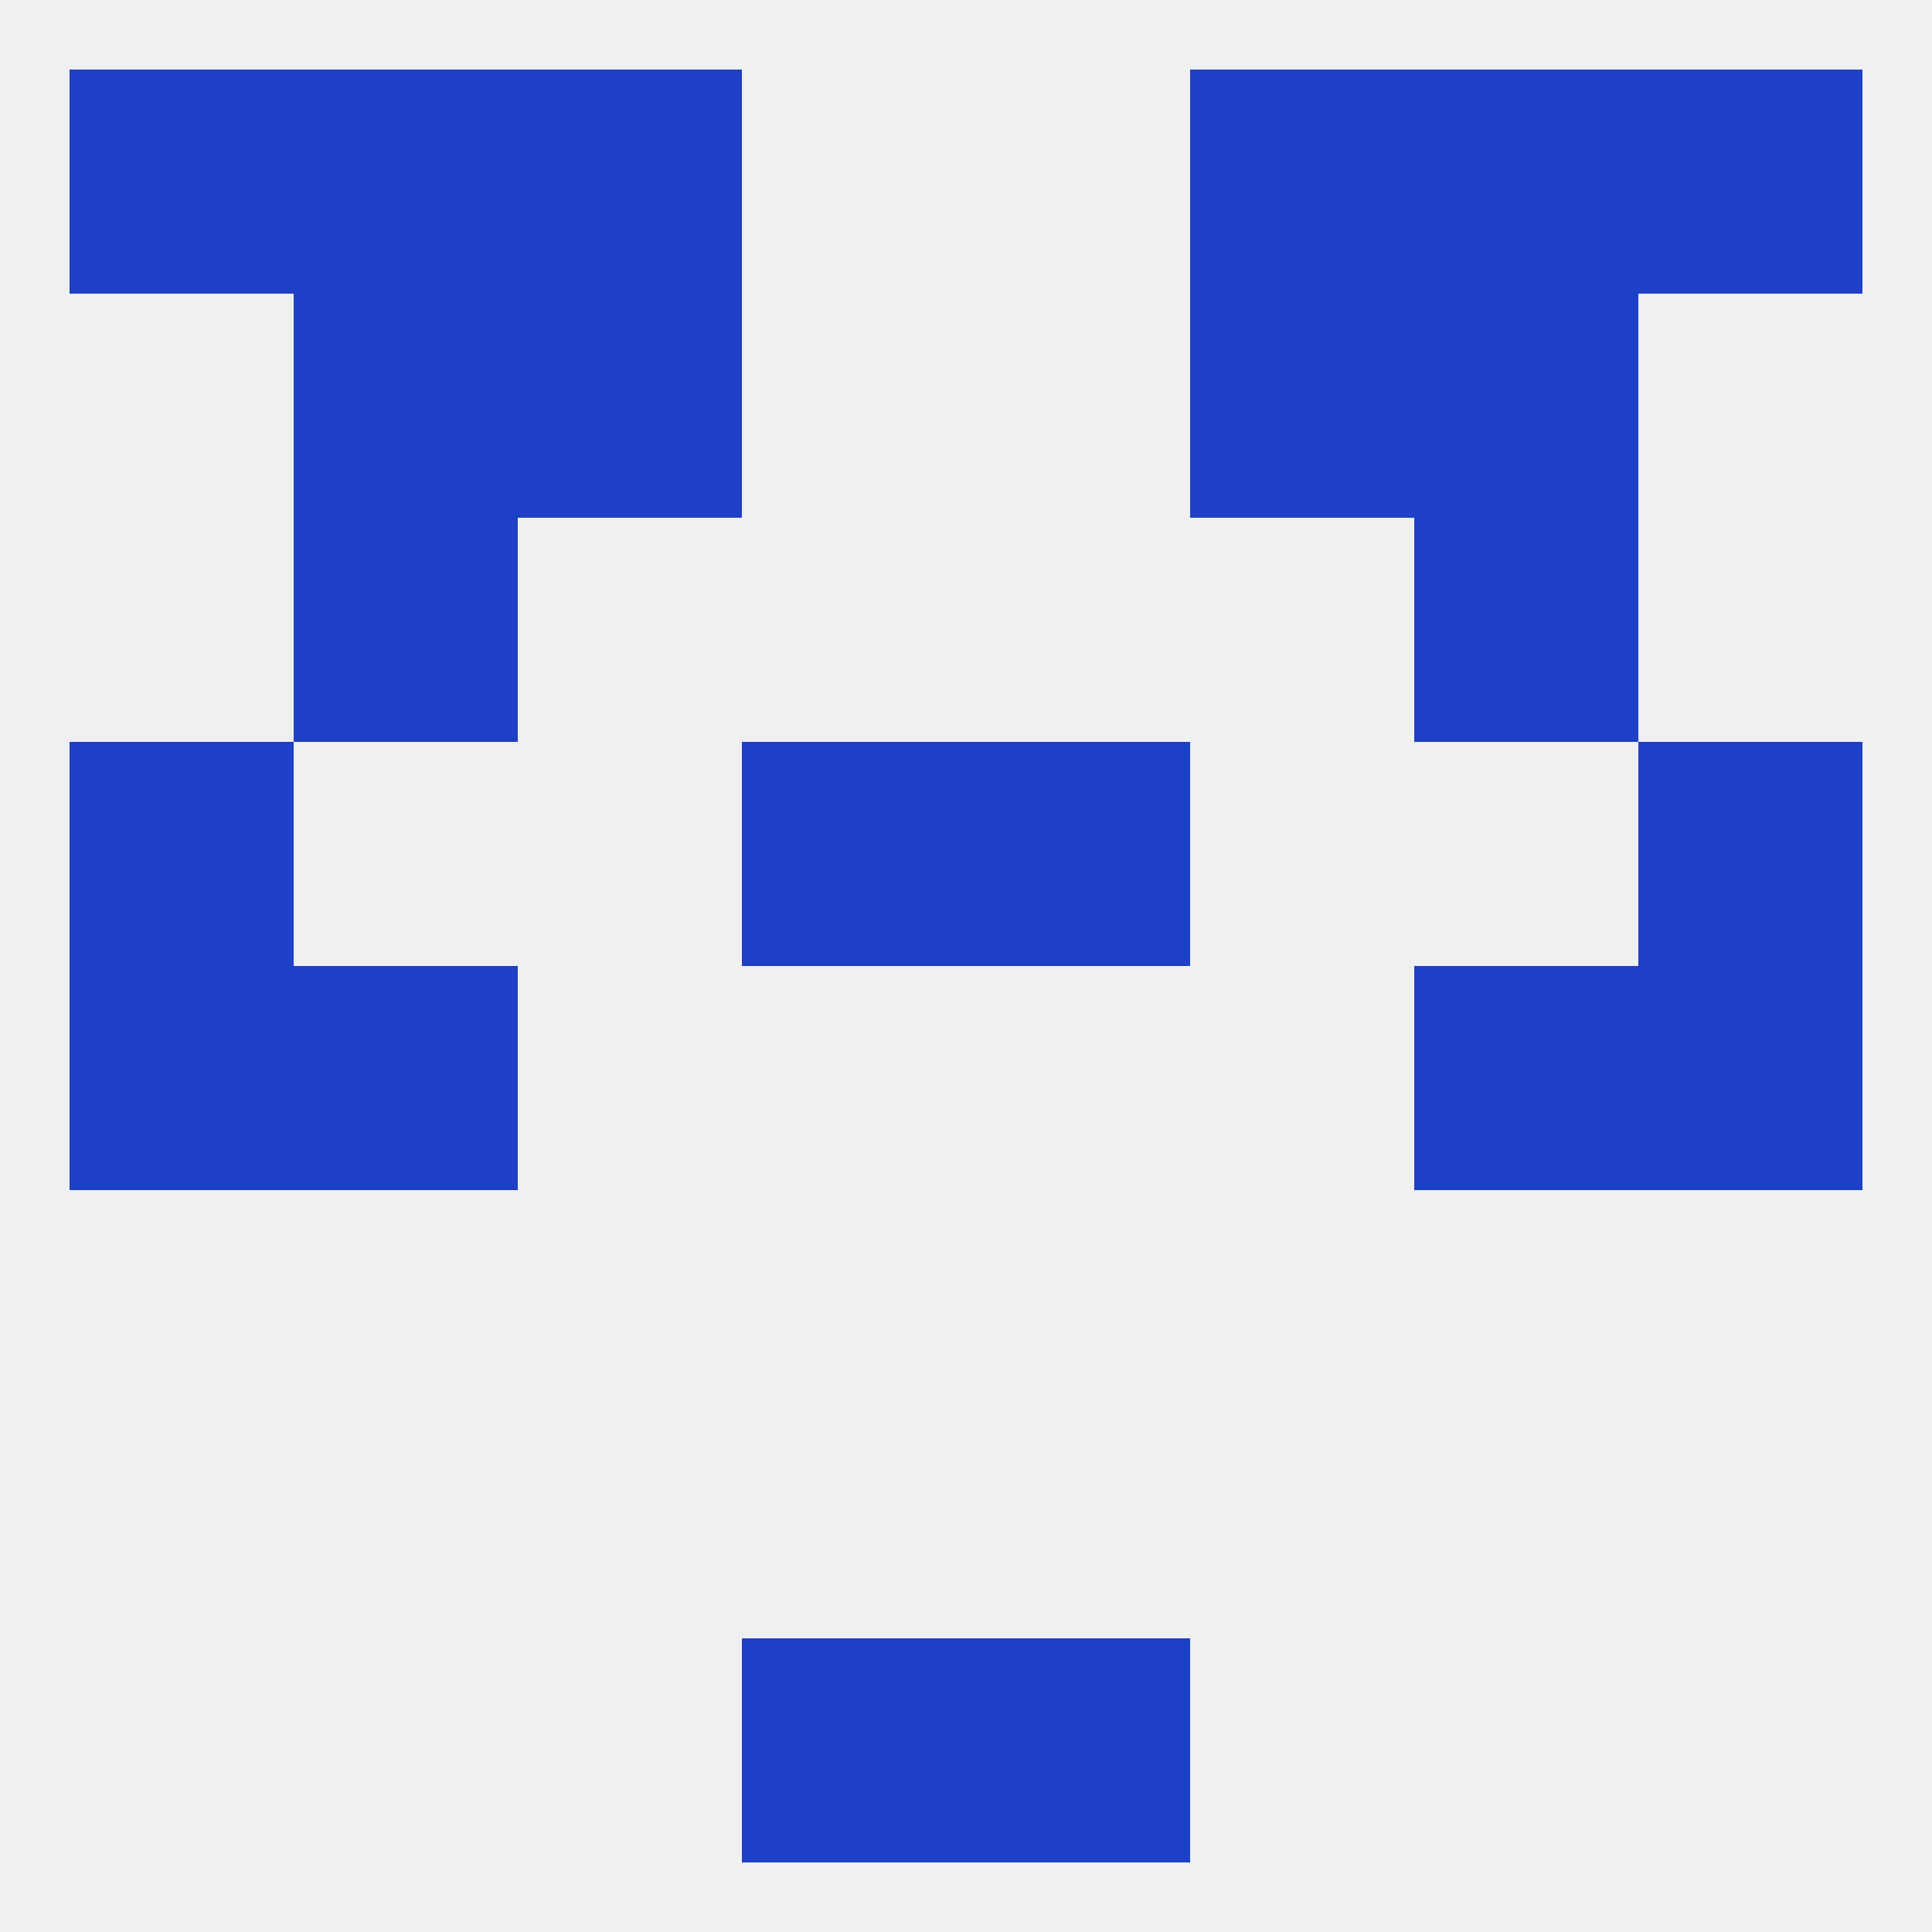
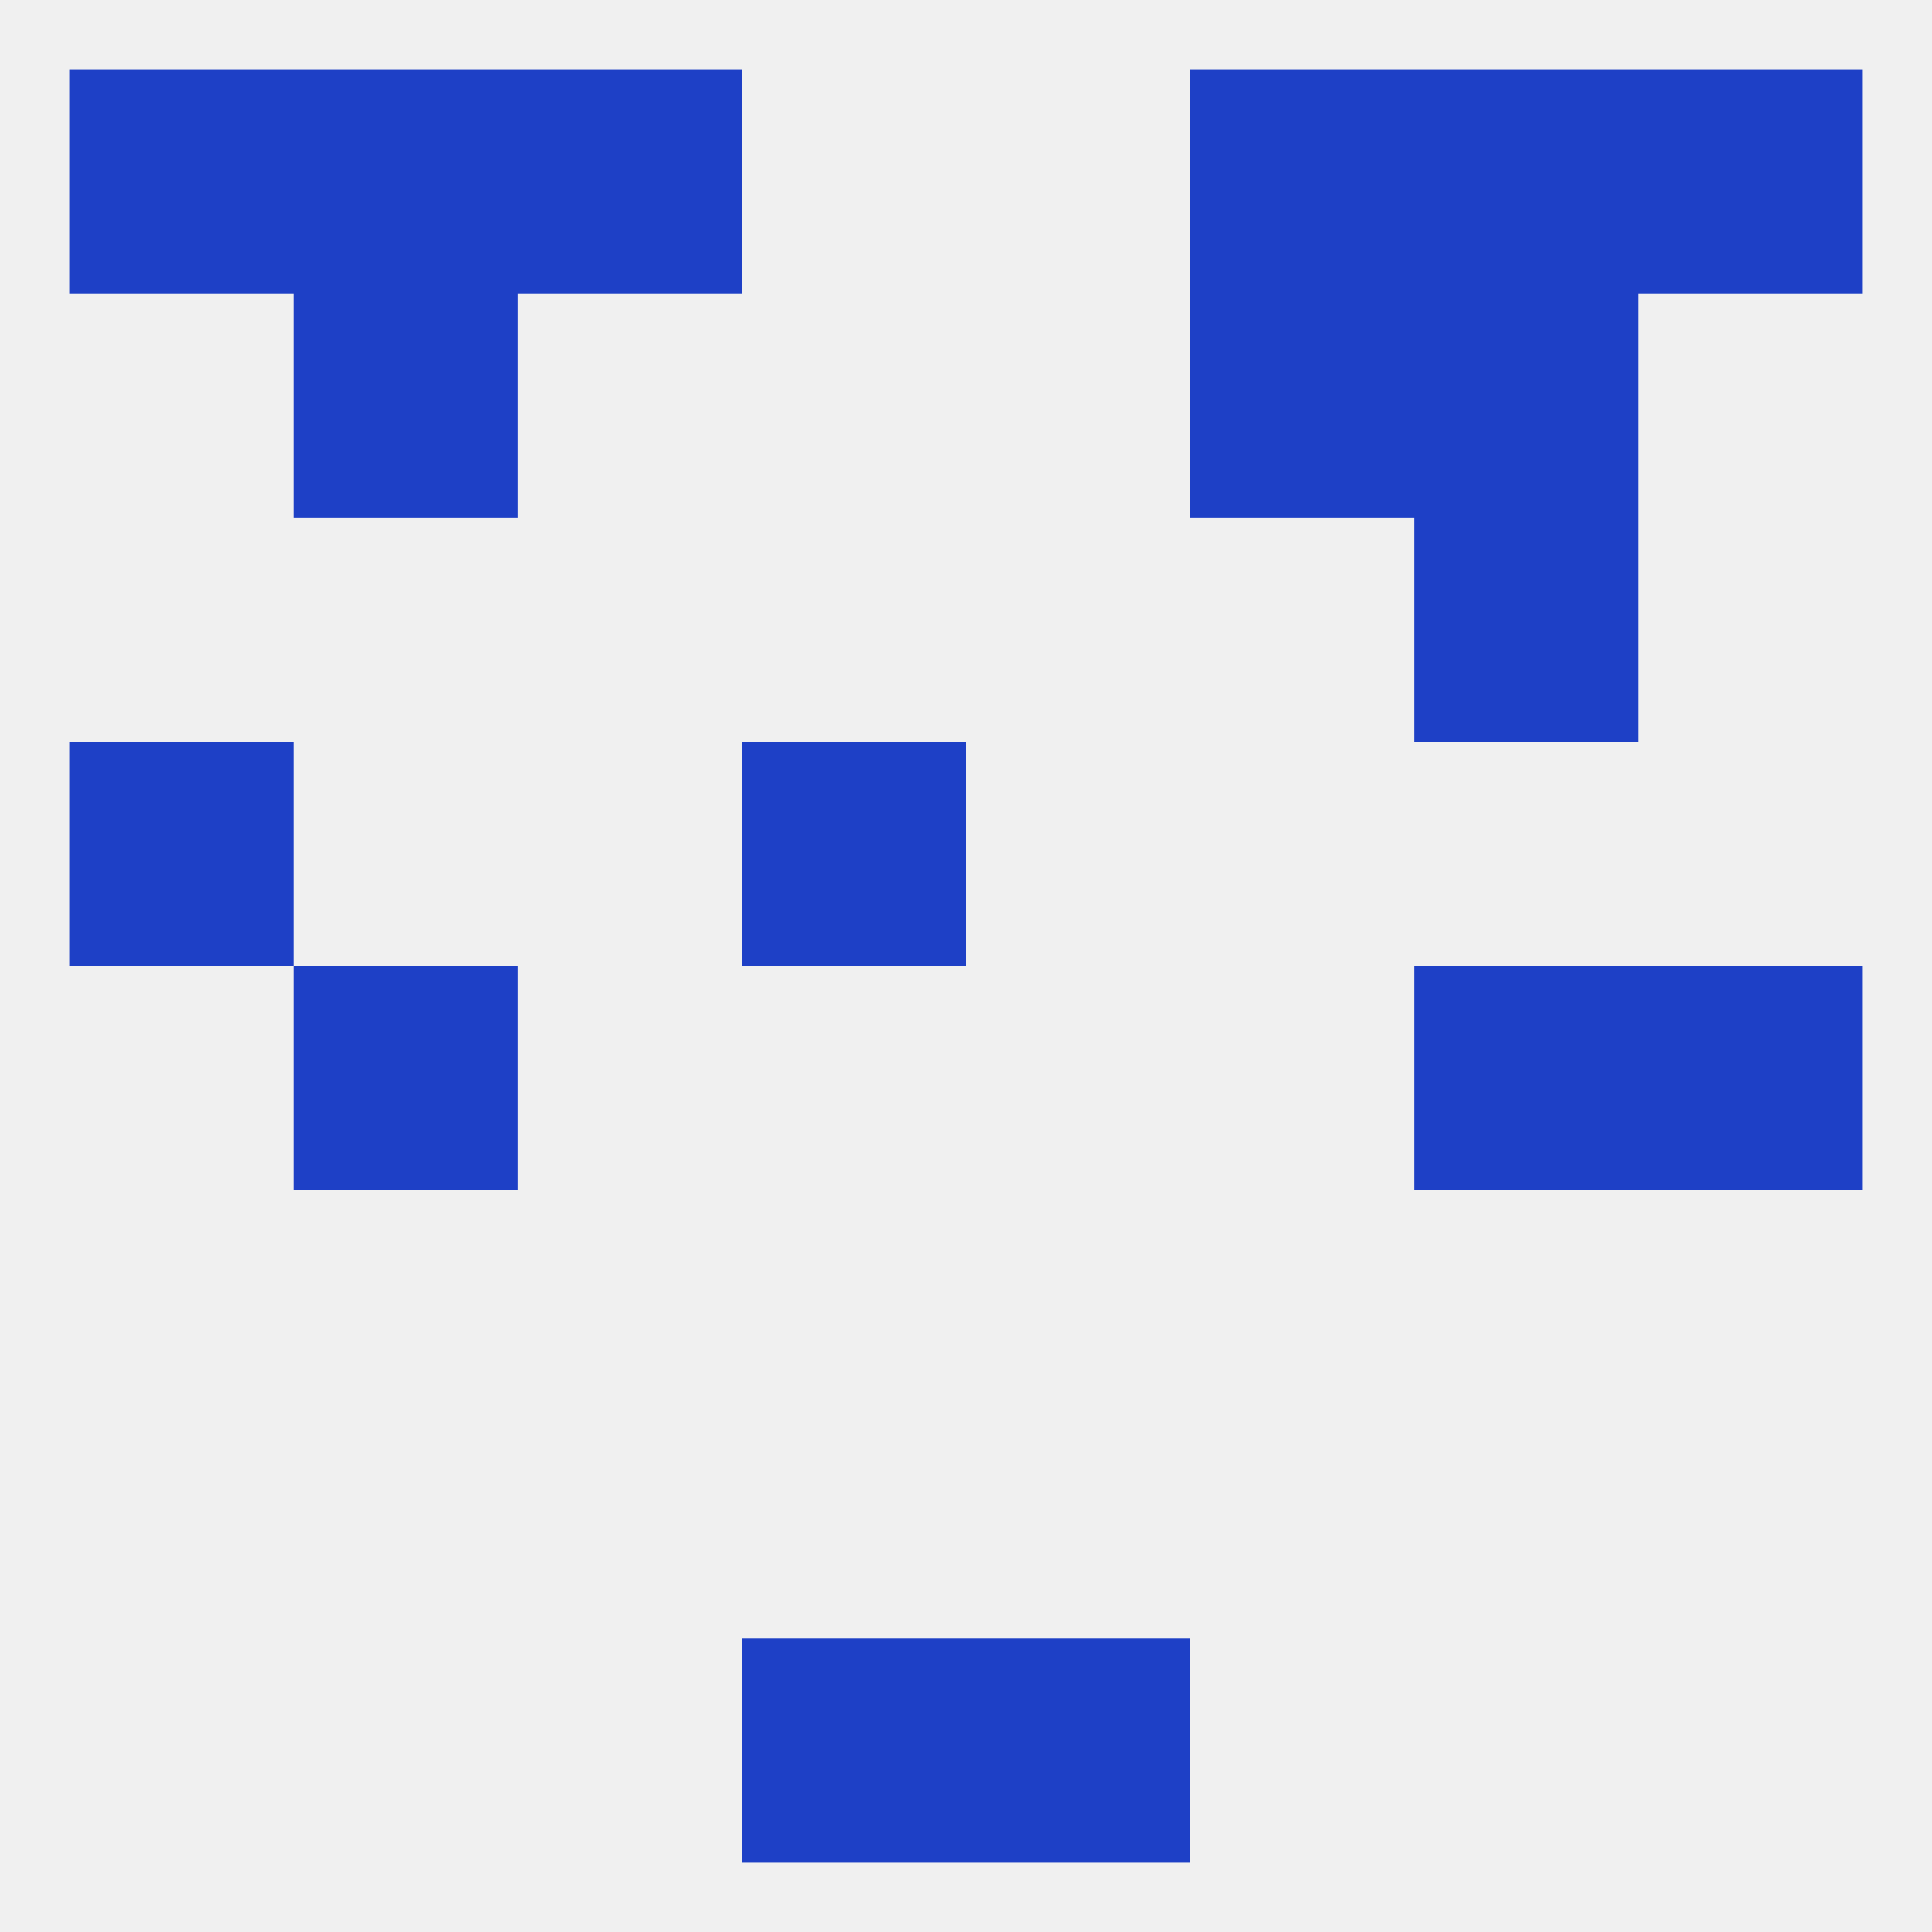
<svg xmlns="http://www.w3.org/2000/svg" version="1.1" baseprofile="full" width="250" height="250" viewBox="0 0 250 250">
  <rect width="100%" height="100%" fill="rgba(240,240,240,255)" />
  <rect x="96" y="96" width="29" height="29" fill="rgba(30,64,198,255)" />
-   <rect x="125" y="96" width="29" height="29" fill="rgba(30,64,198,255)" />
  <rect x="9" y="96" width="29" height="29" fill="rgba(30,64,198,255)" />
-   <rect x="212" y="96" width="29" height="29" fill="rgba(30,64,198,255)" />
-   <rect x="67" y="38" width="29" height="29" fill="rgba(30,64,198,255)" />
  <rect x="154" y="38" width="29" height="29" fill="rgba(30,64,198,255)" />
  <rect x="38" y="38" width="29" height="29" fill="rgba(30,64,198,255)" />
  <rect x="183" y="38" width="29" height="29" fill="rgba(30,64,198,255)" />
  <rect x="38" y="9" width="29" height="29" fill="rgba(30,64,198,255)" />
  <rect x="183" y="9" width="29" height="29" fill="rgba(30,64,198,255)" />
  <rect x="9" y="9" width="29" height="29" fill="rgba(30,64,198,255)" />
  <rect x="212" y="9" width="29" height="29" fill="rgba(30,64,198,255)" />
  <rect x="67" y="9" width="29" height="29" fill="rgba(30,64,198,255)" />
  <rect x="154" y="9" width="29" height="29" fill="rgba(30,64,198,255)" />
  <rect x="96" y="212" width="29" height="29" fill="rgba(30,64,198,255)" />
  <rect x="125" y="212" width="29" height="29" fill="rgba(30,64,198,255)" />
-   <rect x="38" y="67" width="29" height="29" fill="rgba(30,64,198,255)" />
  <rect x="183" y="67" width="29" height="29" fill="rgba(30,64,198,255)" />
-   <rect x="9" y="125" width="29" height="29" fill="rgba(30,64,198,255)" />
  <rect x="212" y="125" width="29" height="29" fill="rgba(30,64,198,255)" />
  <rect x="38" y="125" width="29" height="29" fill="rgba(30,64,198,255)" />
  <rect x="183" y="125" width="29" height="29" fill="rgba(30,64,198,255)" />
</svg>